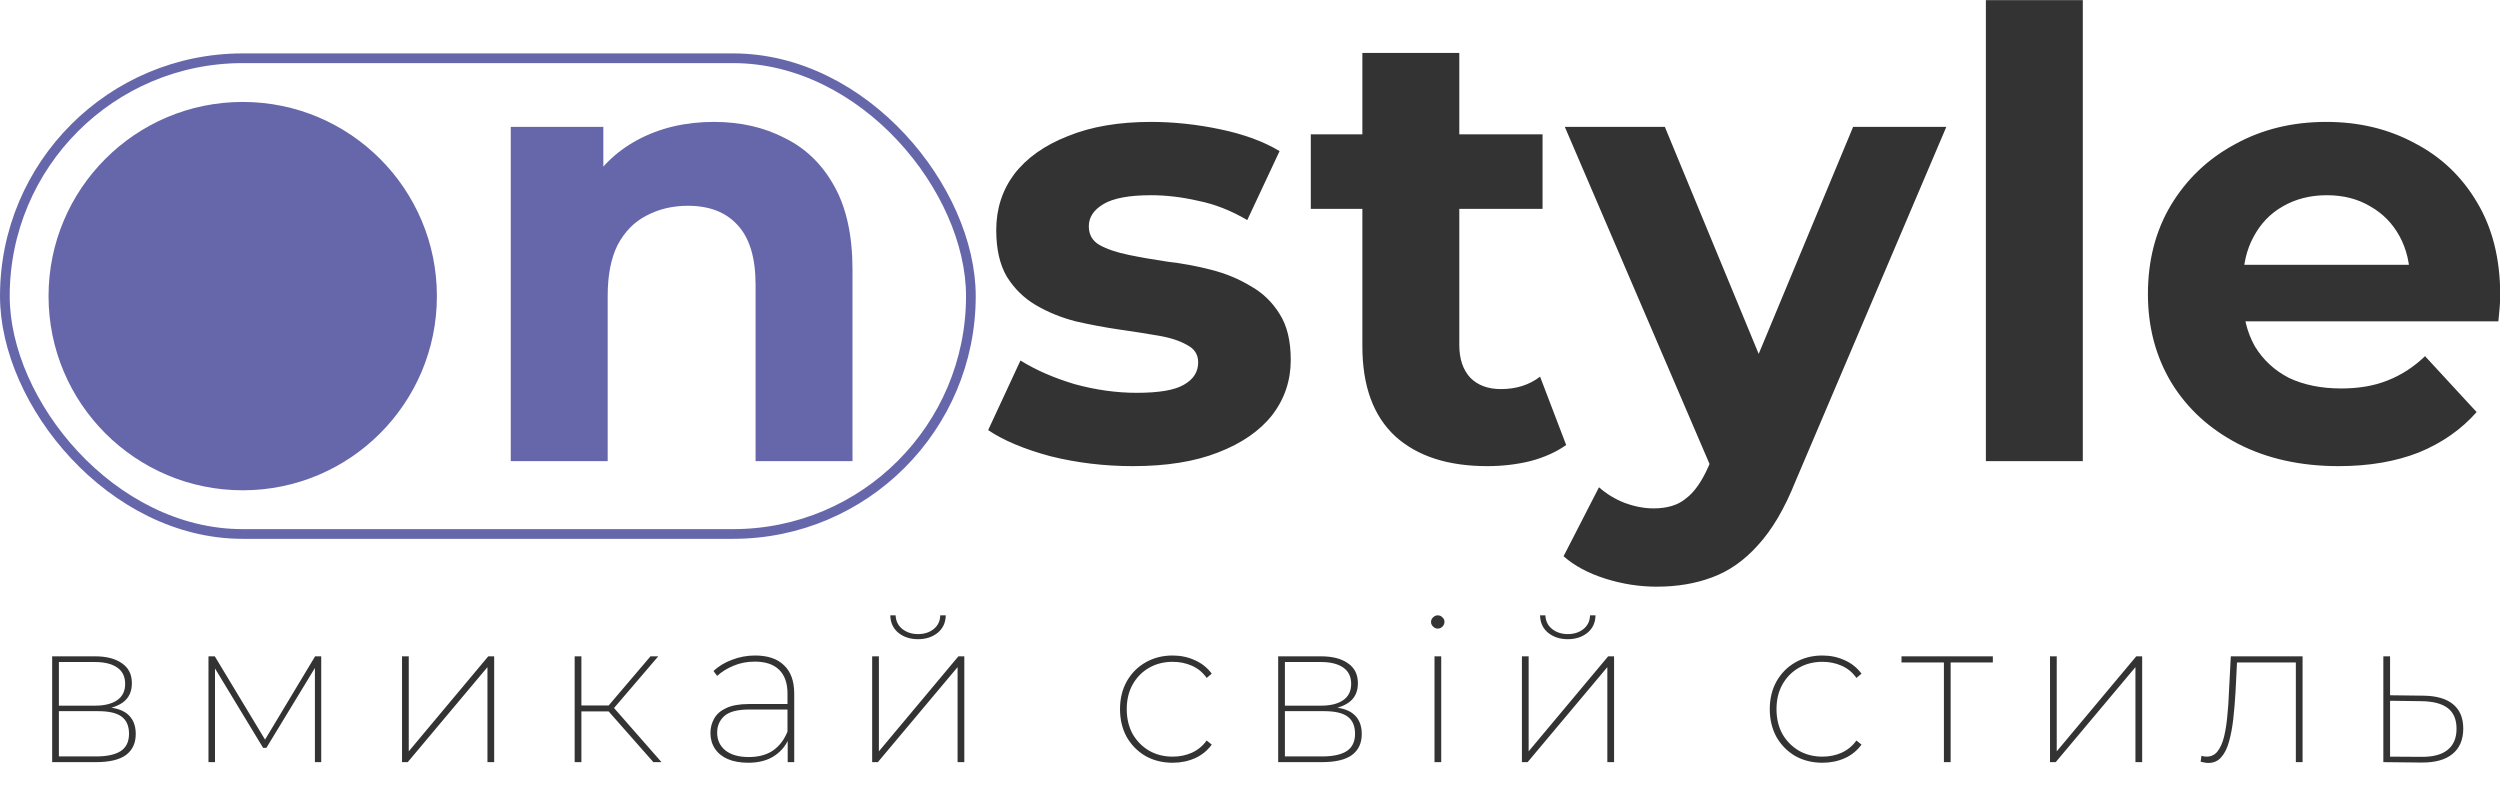
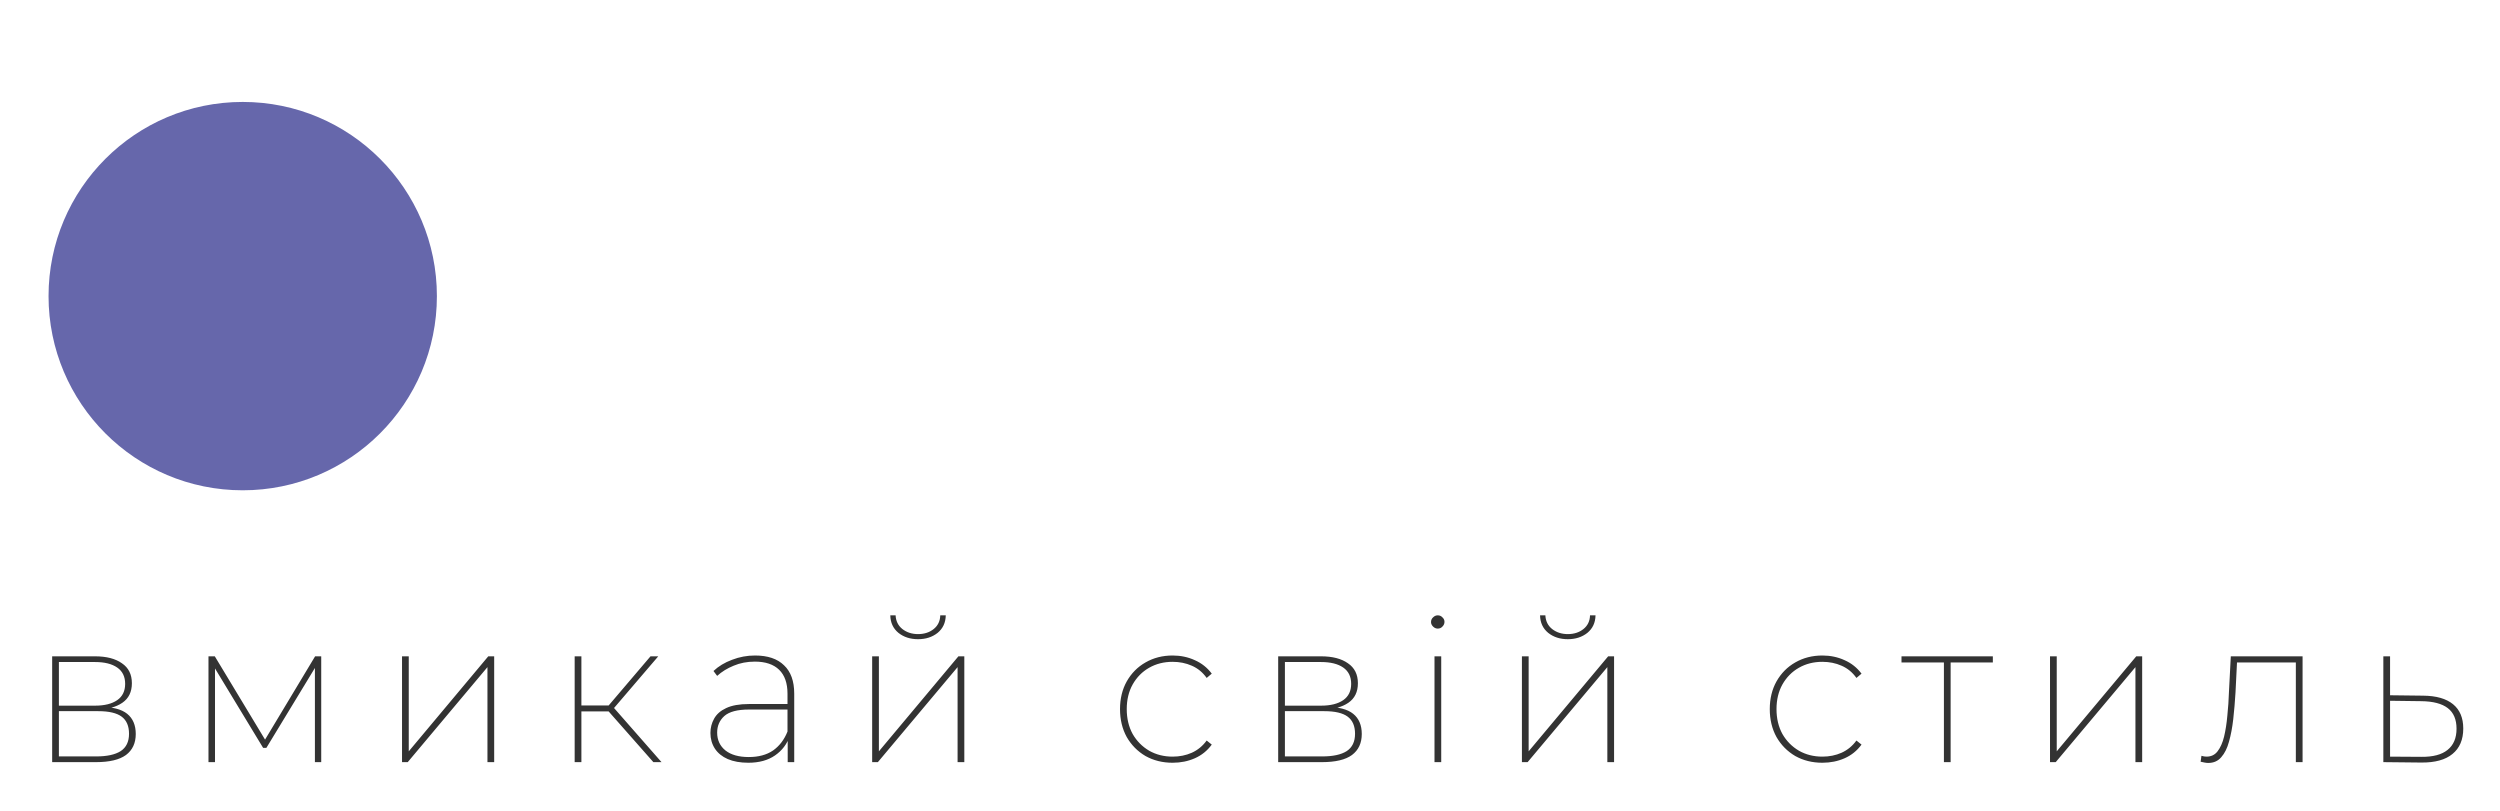
<svg xmlns="http://www.w3.org/2000/svg" width="515" height="167" viewBox="0 0 515 167" fill="none">
  <g clip-path="url(#clip0_325_6)">
-     <rect x="1" y="12" width="199" height="98" rx="49" stroke="#6667AB" stroke-width="2" />
    <circle cx="50" cy="61" r="40" fill="#6667AB" />
-     <path d="M147.072 25.112C152.533 25.112 157.397 26.221 161.664 28.44C166.016 30.573 169.429 33.901 171.904 38.424C174.379 42.861 175.616 48.579 175.616 55.576V95H155.648V58.648C155.648 53.101 154.411 49.005 151.936 46.36C149.547 43.715 146.133 42.392 141.696 42.392C138.539 42.392 135.68 43.075 133.12 44.44C130.645 45.72 128.683 47.725 127.232 50.456C125.867 53.187 125.184 56.685 125.184 60.952V95H105.216V26.136H124.288V45.208L120.704 39.448C123.179 34.84 126.72 31.299 131.328 28.824C135.936 26.349 141.184 25.112 147.072 25.112Z" fill="#6667AB" />
-     <path d="M233.384 96.024C227.496 96.024 221.821 95.341 216.36 93.976C210.984 92.525 206.717 90.733 203.56 88.6L210.216 74.264C213.373 76.227 217.085 77.848 221.352 79.128C225.704 80.323 229.971 80.92 234.152 80.92C238.76 80.92 242.003 80.365 243.88 79.256C245.843 78.147 246.824 76.611 246.824 74.648C246.824 73.027 246.056 71.832 244.52 71.064C243.069 70.211 241.107 69.571 238.632 69.144C236.157 68.717 233.427 68.291 230.44 67.864C227.539 67.437 224.595 66.883 221.608 66.2C218.621 65.432 215.891 64.323 213.416 62.872C210.941 61.421 208.936 59.459 207.4 56.984C205.949 54.509 205.224 51.309 205.224 47.384C205.224 43.032 206.461 39.192 208.936 35.864C211.496 32.536 215.165 29.933 219.944 28.056C224.723 26.093 230.44 25.112 237.096 25.112C241.789 25.112 246.568 25.624 251.432 26.648C256.296 27.672 260.349 29.165 263.592 31.128L256.936 45.336C253.608 43.373 250.237 42.051 246.824 41.368C243.496 40.6 240.253 40.216 237.096 40.216C232.659 40.216 229.416 40.813 227.368 42.008C225.32 43.203 224.296 44.739 224.296 46.616C224.296 48.323 225.021 49.603 226.472 50.456C228.008 51.309 230.013 51.992 232.488 52.504C234.963 53.016 237.651 53.485 240.552 53.912C243.539 54.253 246.525 54.808 249.512 55.576C252.499 56.344 255.187 57.453 257.576 58.904C260.051 60.269 262.056 62.189 263.592 64.664C265.128 67.053 265.896 70.211 265.896 74.136C265.896 78.403 264.616 82.2 262.056 85.528C259.496 88.771 255.784 91.331 250.92 93.208C246.141 95.085 240.296 96.024 233.384 96.024ZM306.376 96.024C298.269 96.024 291.955 93.976 287.432 89.88C282.909 85.699 280.648 79.512 280.648 71.32V10.904H300.616V71.064C300.616 73.965 301.384 76.227 302.92 77.848C304.456 79.384 306.547 80.152 309.192 80.152C312.349 80.152 315.037 79.299 317.256 77.592L322.632 91.672C320.584 93.123 318.109 94.232 315.208 95C312.392 95.683 309.448 96.024 306.376 96.024ZM270.024 43.032V27.672H317.768V43.032H270.024ZM341.295 120.856C337.711 120.856 334.17 120.301 330.671 119.192C327.172 118.083 324.314 116.547 322.095 114.584L329.391 100.376C330.927 101.741 332.676 102.808 334.639 103.576C336.687 104.344 338.692 104.728 340.655 104.728C343.471 104.728 345.69 104.045 347.311 102.68C349.018 101.4 350.554 99.224 351.919 96.152L355.503 87.704L357.039 85.528L381.743 26.136H400.943L369.839 99.224C367.62 104.771 365.06 109.123 362.159 112.28C359.343 115.437 356.186 117.656 352.687 118.936C349.274 120.216 345.476 120.856 341.295 120.856ZM353.071 97.688L322.351 26.136H342.959L366.767 83.736L353.071 97.688ZM409.091 95V0.024H429.059V95H409.091ZM481.767 96.024C473.916 96.024 467.004 94.488 461.031 91.416C455.143 88.344 450.578 84.163 447.335 78.872C444.092 73.496 442.471 67.395 442.471 60.568C442.471 53.656 444.05 47.555 447.207 42.264C450.45 36.888 454.844 32.707 460.391 29.72C465.938 26.648 472.21 25.112 479.207 25.112C485.948 25.112 492.007 26.563 497.383 29.464C502.844 32.28 507.154 36.376 510.311 41.752C513.468 47.043 515.047 53.4 515.047 60.824C515.047 61.592 515.004 62.488 514.919 63.512C514.834 64.451 514.748 65.347 514.663 66.2H458.727V54.552H504.167L496.487 58.008C496.487 54.424 495.762 51.309 494.311 48.664C492.86 46.019 490.855 43.971 488.295 42.52C485.735 40.984 482.748 40.216 479.335 40.216C475.922 40.216 472.892 40.984 470.247 42.52C467.687 43.971 465.682 46.061 464.231 48.792C462.78 51.437 462.055 54.595 462.055 58.264V61.336C462.055 65.091 462.866 68.419 464.487 71.32C466.194 74.136 468.54 76.312 471.527 77.848C474.599 79.299 478.183 80.024 482.279 80.024C485.948 80.024 489.148 79.469 491.879 78.36C494.695 77.251 497.255 75.587 499.559 73.368L510.183 84.888C507.026 88.472 503.058 91.245 498.279 93.208C493.5 95.085 487.996 96.024 481.767 96.024Z" fill="#333333" />
    <path d="M10.746 157V135.202H19.566C21.918 135.202 23.766 135.678 25.11 136.63C26.482 137.554 27.168 138.926 27.168 140.746C27.168 142.538 26.51 143.882 25.194 144.778C23.878 145.674 22.156 146.122 20.028 146.122L20.616 145.618C23.164 145.618 25.026 146.094 26.202 147.046C27.378 147.998 27.966 149.384 27.966 151.204C27.966 153.08 27.294 154.522 25.95 155.53C24.606 156.51 22.548 157 19.776 157H10.746ZM12.132 155.824H19.818C22.03 155.824 23.71 155.46 24.858 154.732C26.006 153.976 26.58 152.786 26.58 151.162C26.58 149.566 26.076 148.39 25.068 147.634C24.06 146.878 22.45 146.5 20.238 146.5H12.132V155.824ZM12.132 145.366H19.566C21.526 145.366 23.052 144.988 24.144 144.232C25.236 143.476 25.782 142.356 25.782 140.872C25.782 139.388 25.236 138.268 24.144 137.512C23.052 136.756 21.526 136.378 19.566 136.378H12.132V145.366ZM42.947 157V135.202H44.248L54.916 152.884H54.286L64.912 135.202H66.172V157H64.871V136.966L65.207 137.05L54.874 154.06H54.203L43.87 137.008L44.291 136.966V157H42.947ZM82.817 157V135.202H84.203V154.774L100.583 135.202H101.801V157H100.415V137.428L83.993 157H82.817ZM134.593 157L124.891 145.996L126.067 145.366L136.273 157H134.593ZM118.381 157V135.202H119.767V157H118.381ZM119.305 146.542V145.324H126.025V146.542H119.305ZM126.151 146.248L124.849 145.954L134.005 135.202H135.601L126.151 146.248ZM162.266 157V151.918L162.224 151.162V142.888C162.224 140.732 161.65 139.094 160.502 137.974C159.354 136.854 157.688 136.294 155.504 136.294C153.908 136.294 152.452 136.574 151.136 137.134C149.82 137.666 148.686 138.366 147.734 139.234L146.978 138.226C148.014 137.246 149.288 136.476 150.8 135.916C152.312 135.328 153.894 135.034 155.546 135.034C158.15 135.034 160.138 135.706 161.51 137.05C162.91 138.366 163.61 140.312 163.61 142.888V157H162.266ZM154.16 157.126C152.508 157.126 151.094 156.874 149.918 156.37C148.77 155.866 147.888 155.152 147.272 154.228C146.656 153.276 146.348 152.198 146.348 150.994C146.348 149.93 146.6 148.95 147.104 148.054C147.608 147.13 148.434 146.402 149.582 145.87C150.758 145.31 152.326 145.03 154.286 145.03H162.728V146.164H154.286C151.906 146.164 150.212 146.612 149.204 147.508C148.224 148.404 147.734 149.538 147.734 150.91C147.734 152.45 148.308 153.682 149.456 154.606C150.604 155.502 152.2 155.95 154.244 155.95C156.26 155.95 157.926 155.502 159.242 154.606C160.558 153.682 161.552 152.38 162.224 150.7L162.686 151.624C162.126 153.276 161.118 154.606 159.662 155.614C158.206 156.622 156.372 157.126 154.16 157.126ZM179.665 157V135.202H181.051V154.774L197.431 135.202H198.649V157H197.263V137.428L180.841 157H179.665ZM189.115 131.674C187.519 131.674 186.175 131.24 185.083 130.372C183.991 129.476 183.431 128.272 183.403 126.76H184.495C184.551 127.936 185.013 128.874 185.881 129.574C186.777 130.274 187.855 130.624 189.115 130.624C190.403 130.624 191.481 130.274 192.349 129.574C193.217 128.874 193.665 127.936 193.693 126.76H194.827C194.799 128.272 194.239 129.476 193.147 130.372C192.055 131.24 190.711 131.674 189.115 131.674ZM241.56 157.126C239.488 157.126 237.626 156.664 235.974 155.74C234.35 154.788 233.062 153.486 232.11 151.834C231.186 150.154 230.724 148.236 230.724 146.08C230.724 143.924 231.186 142.02 232.11 140.368C233.062 138.688 234.35 137.386 235.974 136.462C237.626 135.51 239.488 135.034 241.56 135.034C243.212 135.034 244.738 135.356 246.138 136C247.538 136.616 248.7 137.54 249.624 138.772L248.574 139.654C247.762 138.506 246.74 137.666 245.508 137.134C244.304 136.602 242.988 136.336 241.56 136.336C239.768 136.336 238.158 136.742 236.73 137.554C235.302 138.366 234.168 139.514 233.328 140.998C232.516 142.454 232.11 144.148 232.11 146.08C232.11 148.012 232.516 149.72 233.328 151.204C234.168 152.66 235.302 153.808 236.73 154.648C238.158 155.46 239.768 155.866 241.56 155.866C242.988 155.866 244.304 155.6 245.508 155.068C246.74 154.508 247.762 153.668 248.574 152.548L249.624 153.388C248.7 154.648 247.538 155.586 246.138 156.202C244.738 156.818 243.212 157.126 241.56 157.126ZM263.305 157V135.202H272.125C274.477 135.202 276.325 135.678 277.669 136.63C279.041 137.554 279.727 138.926 279.727 140.746C279.727 142.538 279.069 143.882 277.753 144.778C276.437 145.674 274.715 146.122 272.587 146.122L273.175 145.618C275.723 145.618 277.585 146.094 278.761 147.046C279.937 147.998 280.525 149.384 280.525 151.204C280.525 153.08 279.853 154.522 278.509 155.53C277.165 156.51 275.107 157 272.335 157H263.305ZM264.691 155.824H272.377C274.589 155.824 276.269 155.46 277.417 154.732C278.565 153.976 279.139 152.786 279.139 151.162C279.139 149.566 278.635 148.39 277.627 147.634C276.619 146.878 275.009 146.5 272.797 146.5H264.691V155.824ZM264.691 145.366H272.125C274.085 145.366 275.611 144.988 276.703 144.232C277.795 143.476 278.341 142.356 278.341 140.872C278.341 139.388 277.795 138.268 276.703 137.512C275.611 136.756 274.085 136.378 272.125 136.378H264.691V145.366ZM295.506 157V135.202H296.892V157H295.506ZM296.178 129.49C295.814 129.49 295.492 129.35 295.212 129.07C294.932 128.79 294.792 128.482 294.792 128.146C294.792 127.754 294.932 127.432 295.212 127.18C295.492 126.9 295.814 126.76 296.178 126.76C296.57 126.76 296.892 126.9 297.144 127.18C297.424 127.432 297.564 127.74 297.564 128.104C297.564 128.468 297.424 128.79 297.144 129.07C296.892 129.35 296.57 129.49 296.178 129.49ZM313.515 157V135.202H314.901V154.774L331.281 135.202H332.499V157H331.113V137.428L314.691 157H313.515ZM322.965 131.674C321.369 131.674 320.025 131.24 318.933 130.372C317.841 129.476 317.281 128.272 317.253 126.76H318.345C318.401 127.936 318.863 128.874 319.731 129.574C320.627 130.274 321.705 130.624 322.965 130.624C324.253 130.624 325.331 130.274 326.199 129.574C327.067 128.874 327.515 127.936 327.543 126.76H328.677C328.649 128.272 328.089 129.476 326.997 130.372C325.905 131.24 324.561 131.674 322.965 131.674ZM375.41 157.126C373.338 157.126 371.476 156.664 369.824 155.74C368.2 154.788 366.912 153.486 365.96 151.834C365.036 150.154 364.574 148.236 364.574 146.08C364.574 143.924 365.036 142.02 365.96 140.368C366.912 138.688 368.2 137.386 369.824 136.462C371.476 135.51 373.338 135.034 375.41 135.034C377.062 135.034 378.588 135.356 379.988 136C381.388 136.616 382.55 137.54 383.474 138.772L382.424 139.654C381.612 138.506 380.59 137.666 379.358 137.134C378.154 136.602 376.838 136.336 375.41 136.336C373.618 136.336 372.008 136.742 370.58 137.554C369.152 138.366 368.018 139.514 367.178 140.998C366.366 142.454 365.96 144.148 365.96 146.08C365.96 148.012 366.366 149.72 367.178 151.204C368.018 152.66 369.152 153.808 370.58 154.648C372.008 155.46 373.618 155.866 375.41 155.866C376.838 155.866 378.154 155.6 379.358 155.068C380.59 154.508 381.612 153.668 382.424 152.548L383.474 153.388C382.55 154.648 381.388 155.586 379.988 156.202C378.588 156.818 377.062 157.126 375.41 157.126ZM400.446 157V136L400.866 136.462H391.71V135.202H410.526V136.462H401.37L401.832 136V157H400.446ZM422.302 157V135.202H423.688V154.774L440.068 135.202H441.286V157H439.9V137.428L423.478 157H422.302ZM453.33 156.916L453.498 155.698C453.666 155.726 453.848 155.768 454.044 155.824C454.24 155.852 454.408 155.866 454.548 155.866C455.5 155.866 456.256 155.502 456.816 154.774C457.404 154.018 457.852 153.01 458.16 151.75C458.468 150.462 458.692 149.02 458.832 147.424C459 145.828 459.112 144.176 459.168 142.468L459.546 135.202H474.33V157H472.944V135.958L473.364 136.462H460.428L460.848 135.958L460.512 142.678C460.4 144.554 460.246 146.374 460.05 148.138C459.854 149.874 459.56 151.428 459.168 152.8C458.804 154.144 458.272 155.208 457.572 155.992C456.9 156.776 456.004 157.168 454.884 157.168C454.66 157.168 454.408 157.14 454.128 157.084C453.876 157.028 453.61 156.972 453.33 156.916ZM499.2 143.308C501.888 143.336 503.932 143.924 505.332 145.072C506.732 146.22 507.432 147.886 507.432 150.07C507.432 152.366 506.69 154.116 505.206 155.32C503.75 156.524 501.608 157.112 498.78 157.084L490.968 157V135.202H492.354V143.224L499.2 143.308ZM498.78 155.908C501.188 155.936 502.994 155.46 504.198 154.48C505.43 153.5 506.046 152.044 506.046 150.112C506.046 148.208 505.444 146.794 504.24 145.87C503.036 144.946 501.216 144.47 498.78 144.442L492.354 144.358V155.866L498.78 155.908Z" fill="#333333" />
  </g>
  <defs>
    <clipPath id="clip0_325_6">
      <rect width="515" height="167" fill="white" />
    </clipPath>
  </defs>
</svg>